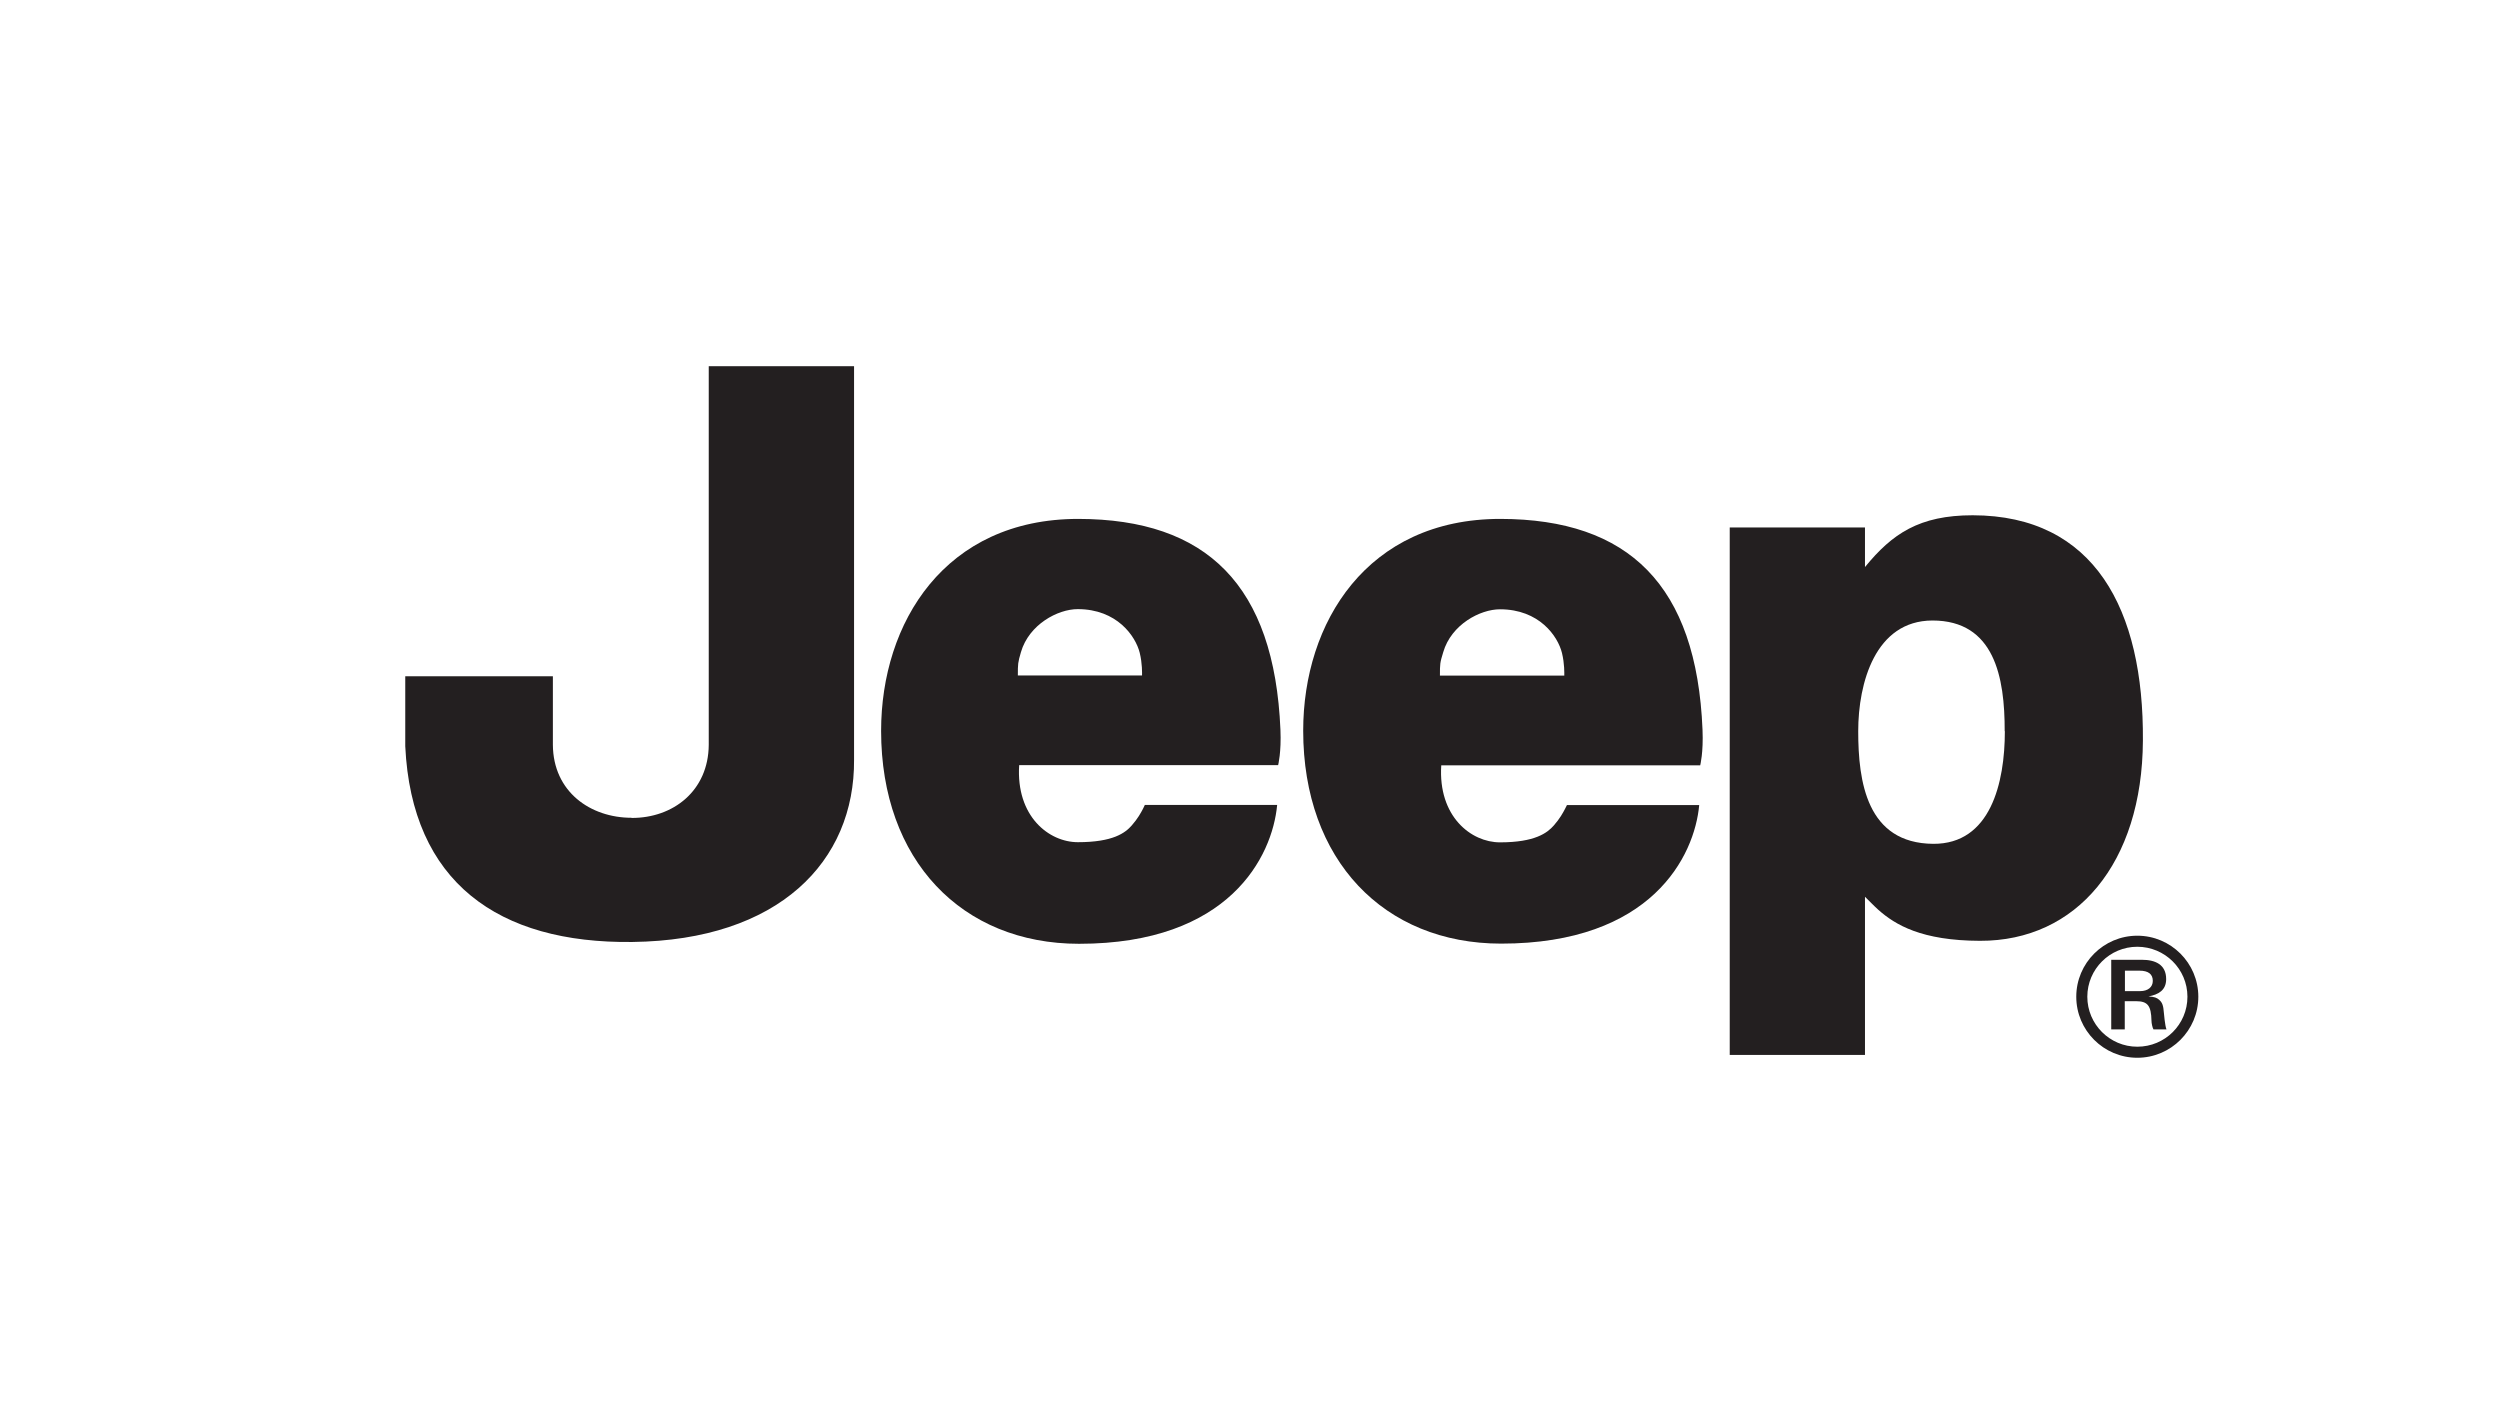
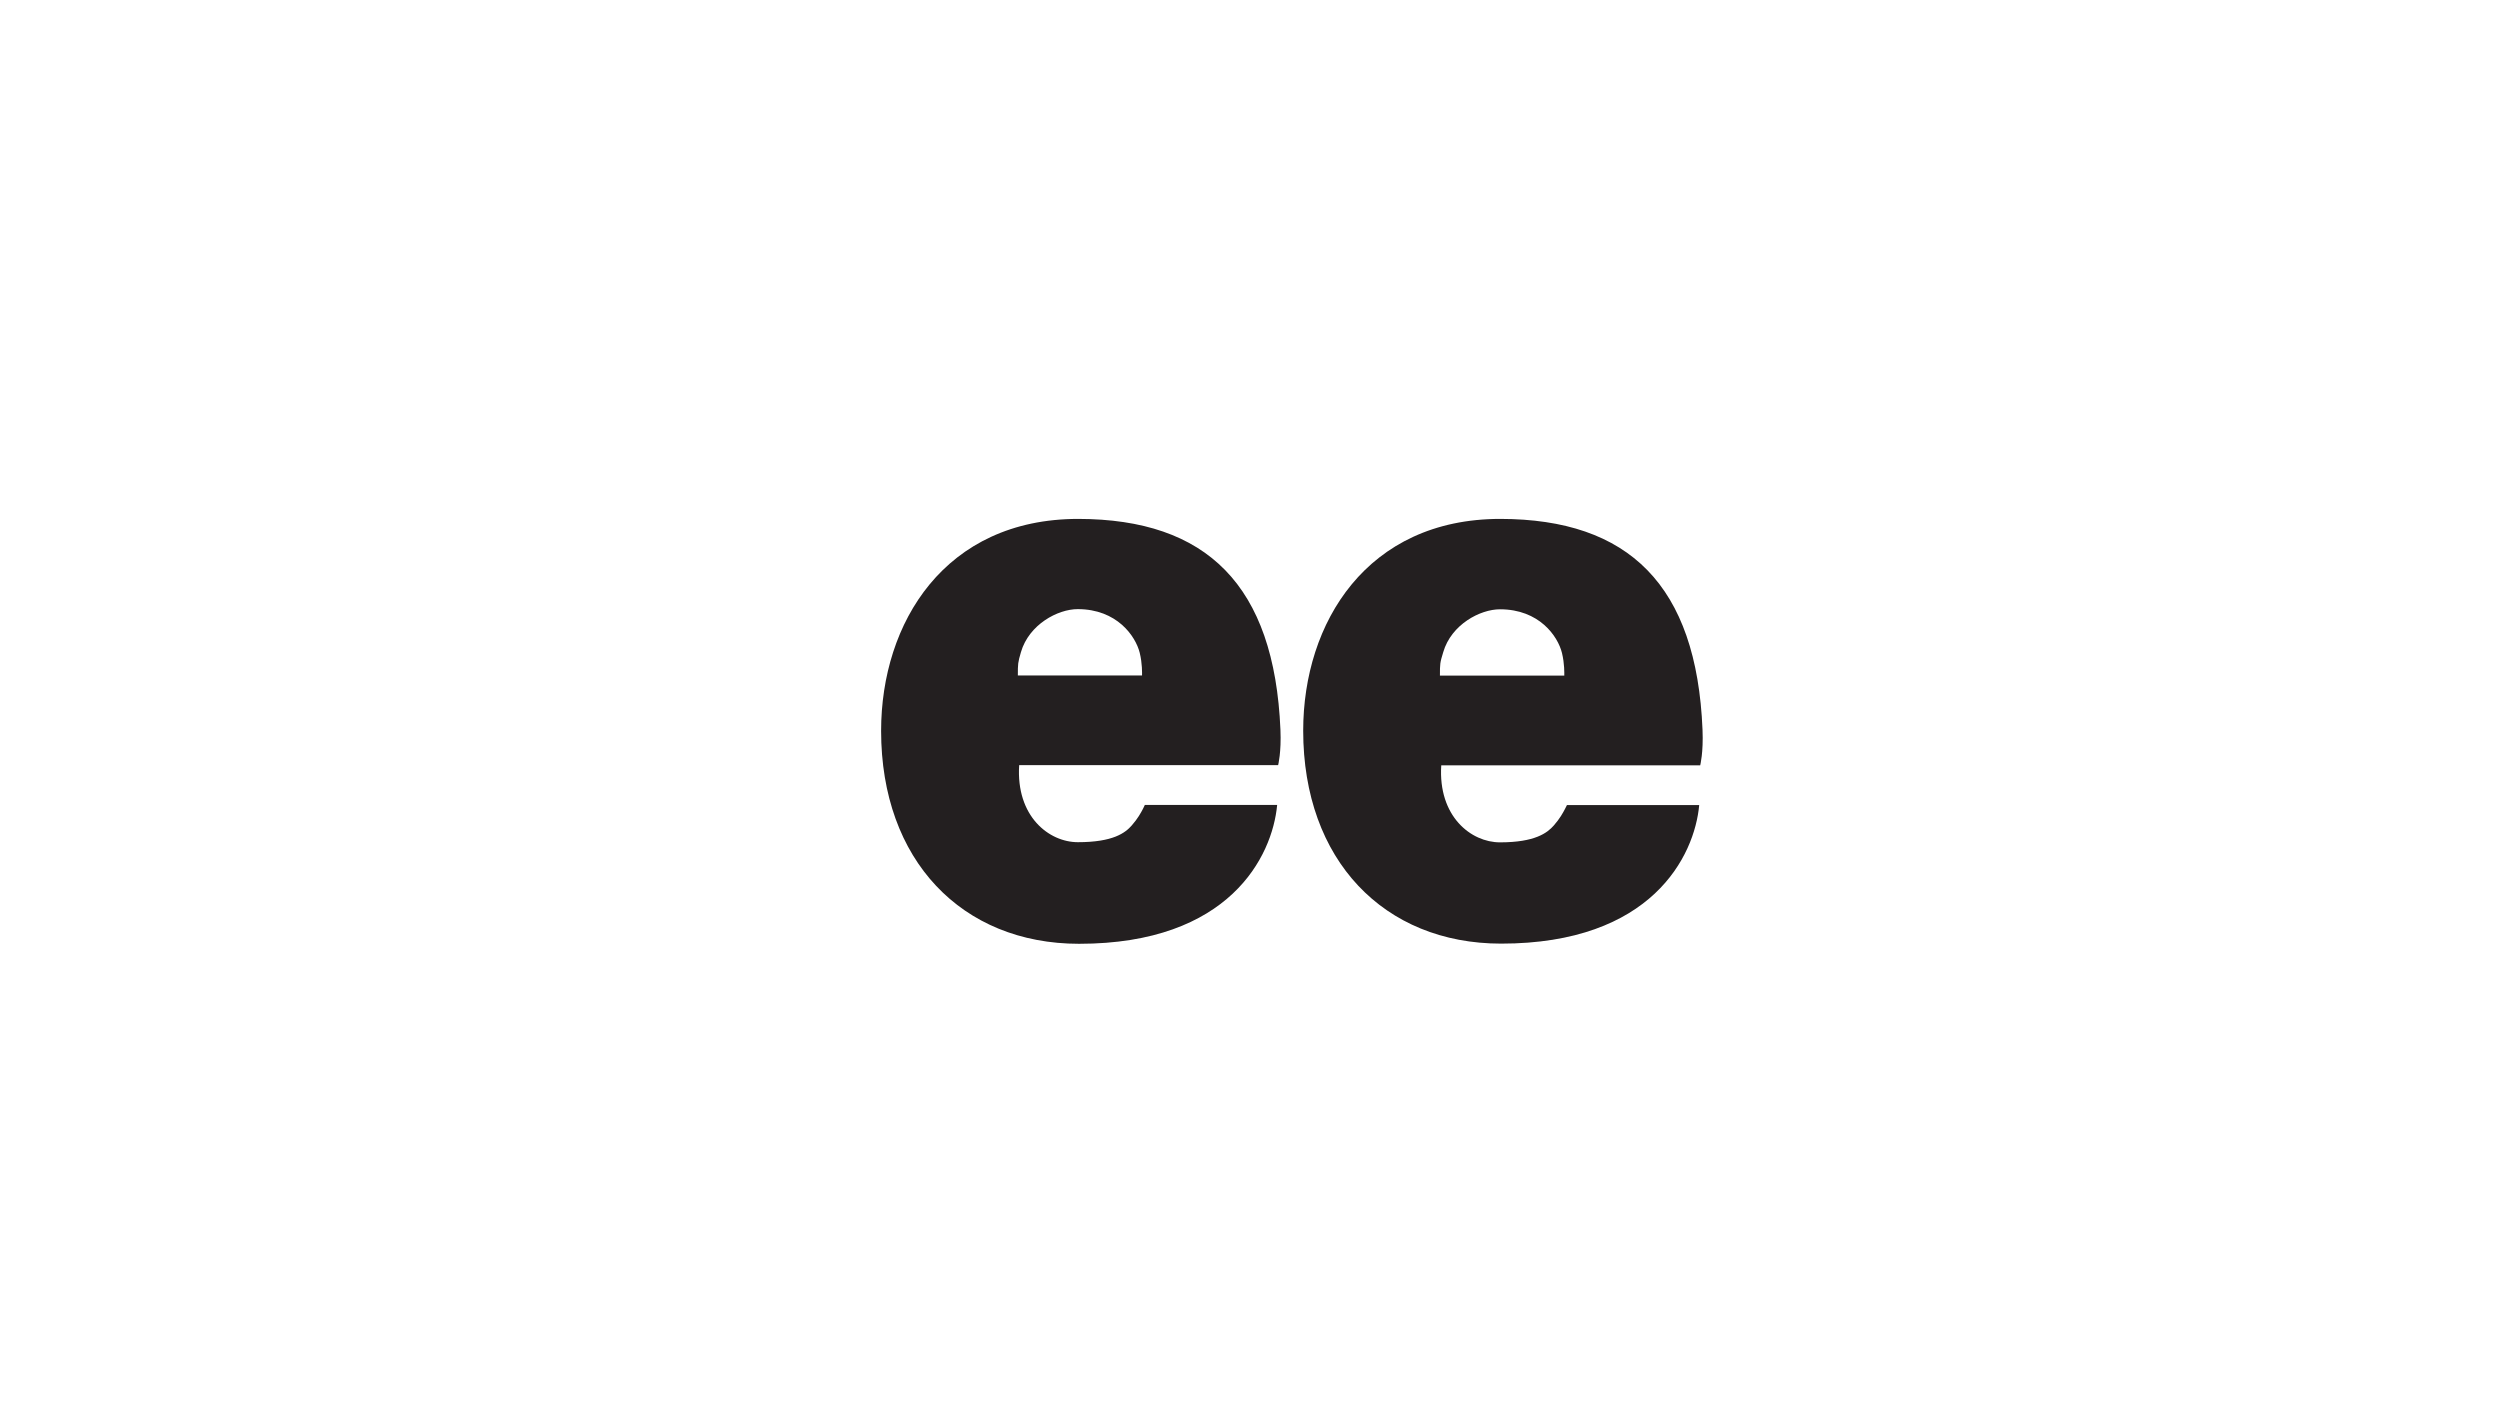
<svg xmlns="http://www.w3.org/2000/svg" id="Layer_2" data-name="Layer 2" viewBox="0 0 151.57 86.6">
  <defs>
    <style>
      .cls-1 {
        fill: #fff;
      }

      .cls-2 {
        fill: #231f20;
      }
    </style>
  </defs>
  <g id="Layer_1-2" data-name="Layer 1">
    <g>
-       <rect class="cls-1" width="151.57" height="86.6" />
      <g>
-         <path class="cls-2" d="m38.29,49.58c-2.49,0-4.75-1.57-4.77-4.42v-4.16h-8.95v4.24c.39,8.24,5.63,11.97,13.77,11.87,8.87-.11,13.49-4.87,13.44-11.06v-23.85h-8.81v22.96c-.02,2.78-2.15,4.44-4.68,4.43h0Z" />
-         <path class="cls-2" d="m113.07,63.96v-9.59c.25.24.51.52.82.8,1.02.9,2.61,1.86,6.15,1.87,5.86.02,9.84-4.71,9.88-12.13.06-7.95-2.93-13.66-10.32-13.67-3.24,0-4.88,1.12-6.53,3.14v-2.4h-8.2v31.98h8.2Zm8.48-19.63c0,3.14-.87,6.85-4.34,6.83-4.04-.03-4.55-3.78-4.55-6.83,0-2.92,1.03-6.7,4.5-6.71,3.76,0,4.39,3.44,4.38,6.71h0Z" />
        <path class="cls-2" d="m103.02,48.81h-8.02c-.03.06-.07.13-.11.22-.13.25-.32.6-.68,1.01-.4.46-1.15,1.03-3.27,1.03-1.75,0-3.76-1.57-3.56-4.67h15.7s.2-.77.14-2.16c-.36-8.76-4.47-12.77-12.26-12.78-8.08,0-11.95,6.29-11.95,12.84,0,7.85,4.9,12.91,12,12.91,9.12,0,11.73-5.3,12.01-8.41h0Zm-8.19-7.85h-7.53c0-.71,0-.77.2-1.42.49-1.68,2.24-2.6,3.44-2.6,2.38,0,3.51,1.63,3.76,2.65.16.66.14,1.23.14,1.38h0Z" />
        <path class="cls-2" d="m77.43,48.8h-8.02c-.04.07-.07.14-.11.23-.13.25-.32.6-.68,1.01-.4.46-1.14,1.02-3.27,1.02-1.75,0-3.76-1.56-3.56-4.67h15.7s.2-.77.14-2.15c-.37-8.76-4.47-12.77-12.26-12.78-8.08,0-11.95,6.29-11.95,12.85,0,7.85,4.9,12.91,12,12.91,9.12,0,11.72-5.3,12.01-8.41h0Zm-8.19-7.85h-7.53c0-.71,0-.77.19-1.42.49-1.67,2.23-2.6,3.44-2.6,2.38,0,3.51,1.64,3.76,2.65.16.66.14,1.22.14,1.38h0Z" />
-         <path class="cls-2" d="m129.58,64.13c2.04,0,3.7-1.66,3.7-3.7s-1.66-3.7-3.7-3.7-3.7,1.66-3.7,3.7,1.66,3.7,3.7,3.7h0Zm0-.67c-1.67,0-3.03-1.36-3.03-3.03s1.36-3.03,3.03-3.03,3.04,1.35,3.04,3.03-1.36,3.03-3.04,3.03h0Z" />
-         <path class="cls-2" d="m128.83,60.7h.67c.71,0,.92.27.94,1.18,0,.16.06.43.12.53h.79c-.09-.19-.16-1.02-.16-1.02-.03-.41-.09-.6-.27-.76-.16-.15-.3-.19-.66-.22.6-.11,1.07-.37,1.07-1.05,0-.89-.67-1.17-1.47-1.17h-1.86v4.22h.82v-1.71h0Zm0-.61v-1.24h.88c.54,0,.81.21.81.62,0,.38-.3.62-.77.62h-.93Z" />
      </g>
    </g>
  </g>
</svg>